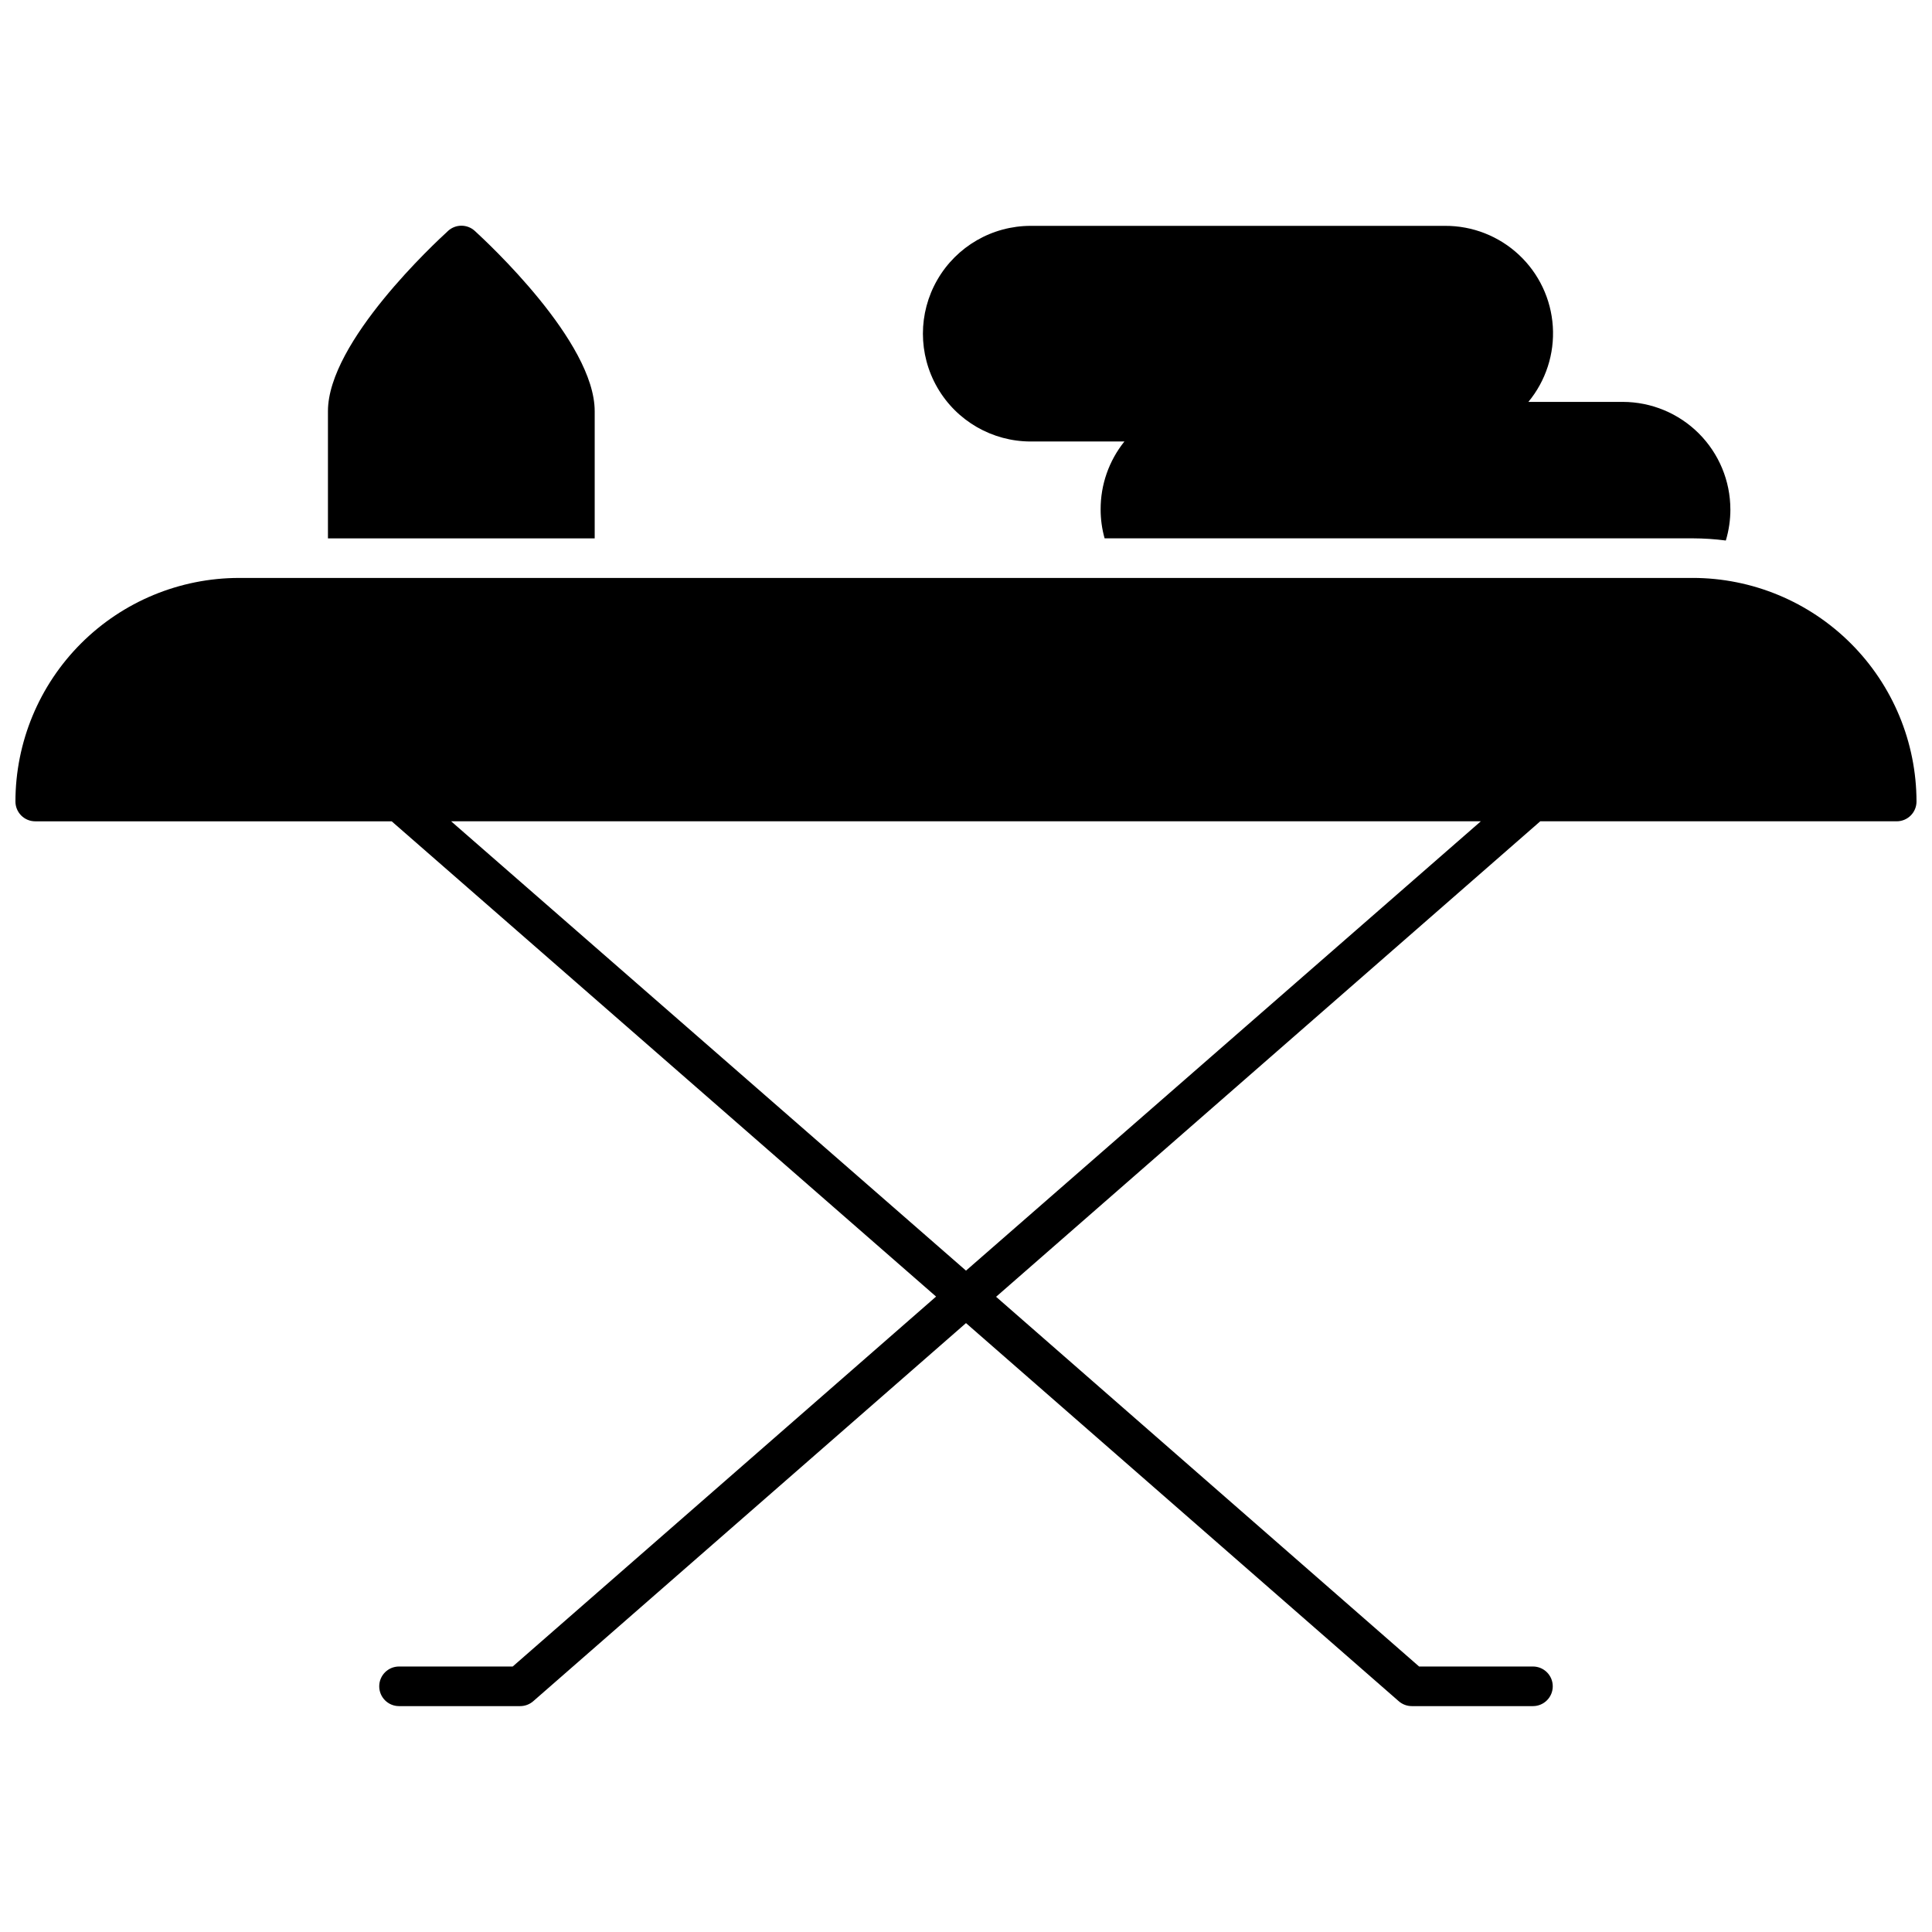
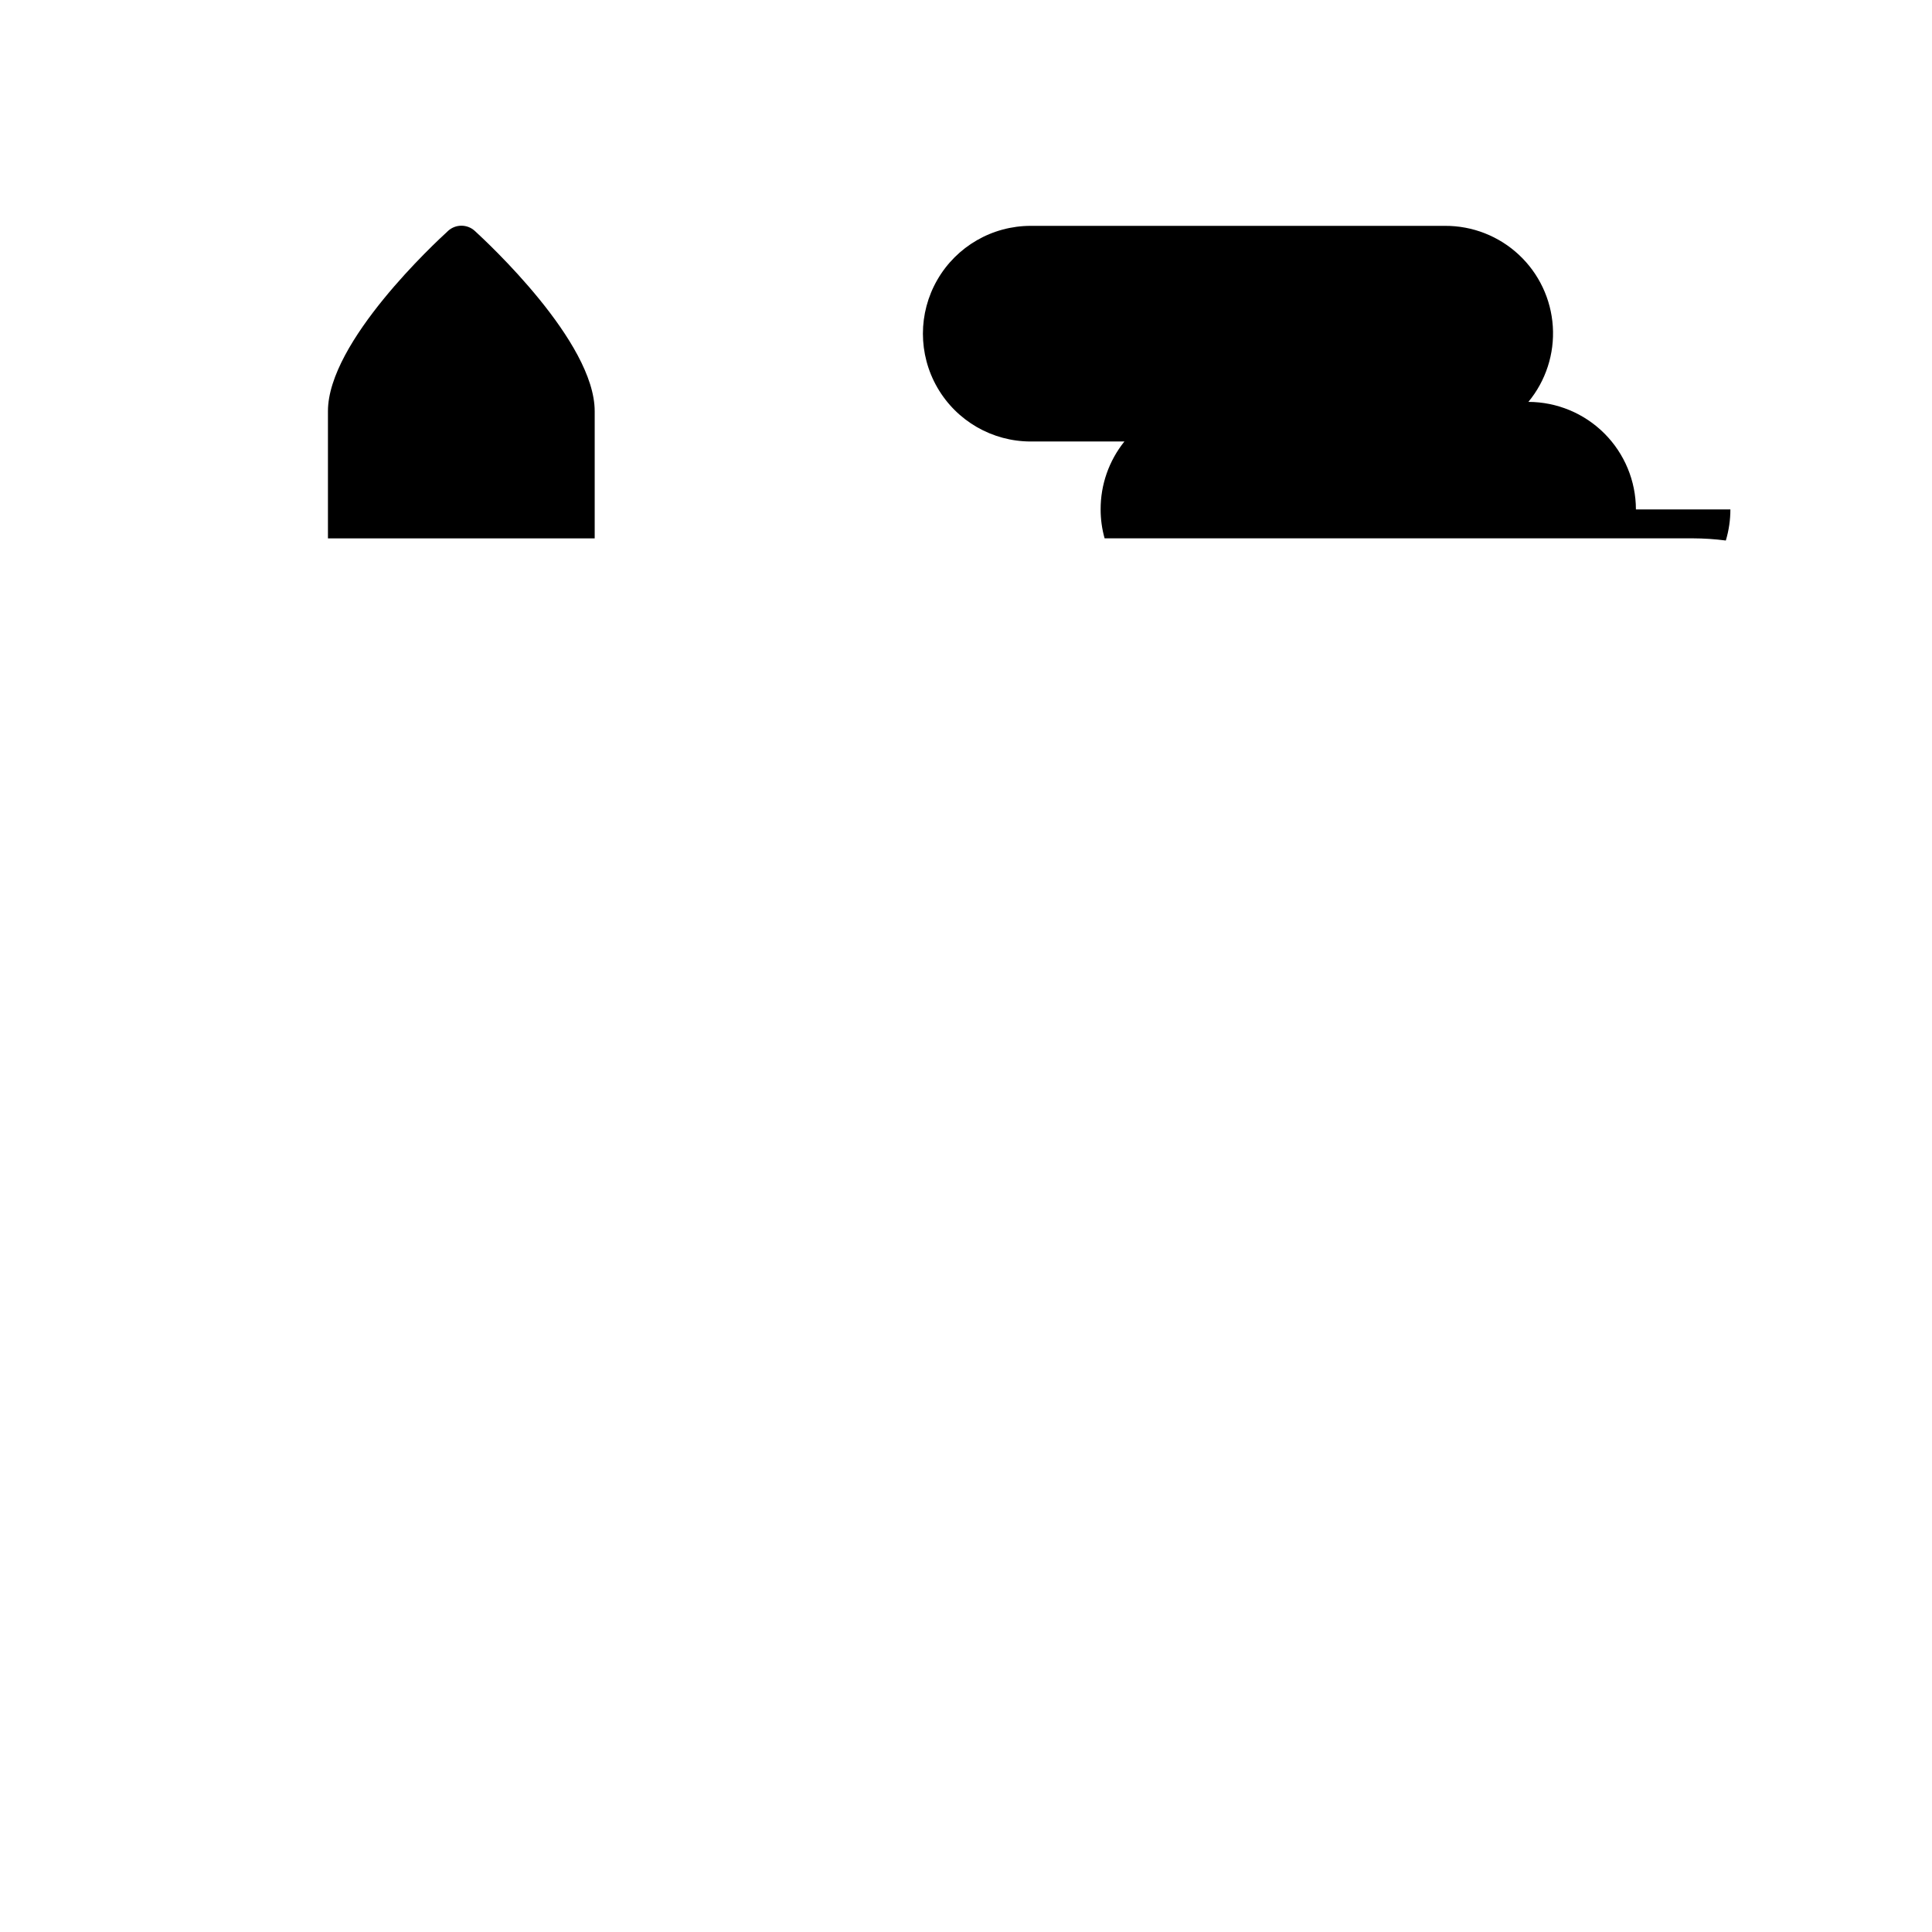
<svg xmlns="http://www.w3.org/2000/svg" width="800px" height="800px" version="1.1" viewBox="144 144 512 512">
  <defs>
    <clipPath id="a">
-       <path d="m148.09 297h503.81v300h-503.81z" />
-     </clipPath>
+       </clipPath>
  </defs>
  <g clip-path="url(#a)">
    <path d="m592.6 297.16h-385.26c-15.711 0.012-30.773 6.262-41.879 17.367-11.109 11.109-17.355 26.172-17.371 41.883 0 1.391 0.555 2.727 1.535 3.711 0.984 0.984 2.32 1.535 3.711 1.535h94.465l144.27 125.95-112.2 98.035h-30.125c-2.898 0-5.246 2.348-5.246 5.246 0 2.898 2.348 5.25 5.246 5.25h32.121c1.273-0.004 2.504-0.469 3.461-1.312l114.67-100.19 114.67 100.19c0.957 0.844 2.188 1.309 3.465 1.312h32.117c2.898 0 5.246-2.352 5.246-5.25 0-2.898-2.348-5.246-5.246-5.246h-30.176l-112.1-97.98 144.21-126.01h94.465c1.391 0 2.727-0.551 3.711-1.535 0.984-0.984 1.535-2.32 1.535-3.711-0.027-15.715-6.285-30.777-17.402-41.883-11.117-11.109-26.184-17.355-41.898-17.367zm-192.6 183.57-136.45-119.08h272.89z" />
  </g>
  <path d="m301.6 252.98v33.691h-70.691v-33.691c0-18.422 28.602-44.816 31.855-47.809v-0.004c2-1.801 5.035-1.801 7.035 0 3.254 2.992 31.801 29.391 31.801 47.812z" />
-   <path d="m602.57 279c0 2.793-0.406 5.566-1.207 8.242-2.906-0.379-5.832-0.57-8.762-0.578h-155.87c-0.699-2.492-1.055-5.074-1.051-7.664-0.023-6.543 2.199-12.898 6.301-18h-24.824c-10.211 0-19.645-5.445-24.746-14.285-5.106-8.844-5.106-19.734 0-28.578 5.102-8.84 14.535-14.285 24.746-14.285h109.79c7.262-0.035 14.262 2.707 19.57 7.66 5.312 4.953 8.531 11.75 8.996 18.996 0.469 7.246-1.848 14.398-6.473 19.996h25.031c7.555 0.016 14.793 3.023 20.137 8.363 5.34 5.34 8.348 12.582 8.359 20.133z" />
+   <path d="m602.57 279c0 2.793-0.406 5.566-1.207 8.242-2.906-0.379-5.832-0.57-8.762-0.578h-155.87c-0.699-2.492-1.055-5.074-1.051-7.664-0.023-6.543 2.199-12.898 6.301-18h-24.824c-10.211 0-19.645-5.445-24.746-14.285-5.106-8.844-5.106-19.734 0-28.578 5.102-8.84 14.535-14.285 24.746-14.285h109.79c7.262-0.035 14.262 2.707 19.57 7.66 5.312 4.953 8.531 11.75 8.996 18.996 0.469 7.246-1.848 14.398-6.473 19.996c7.555 0.016 14.793 3.023 20.137 8.363 5.34 5.34 8.348 12.582 8.359 20.133z" />
</svg>